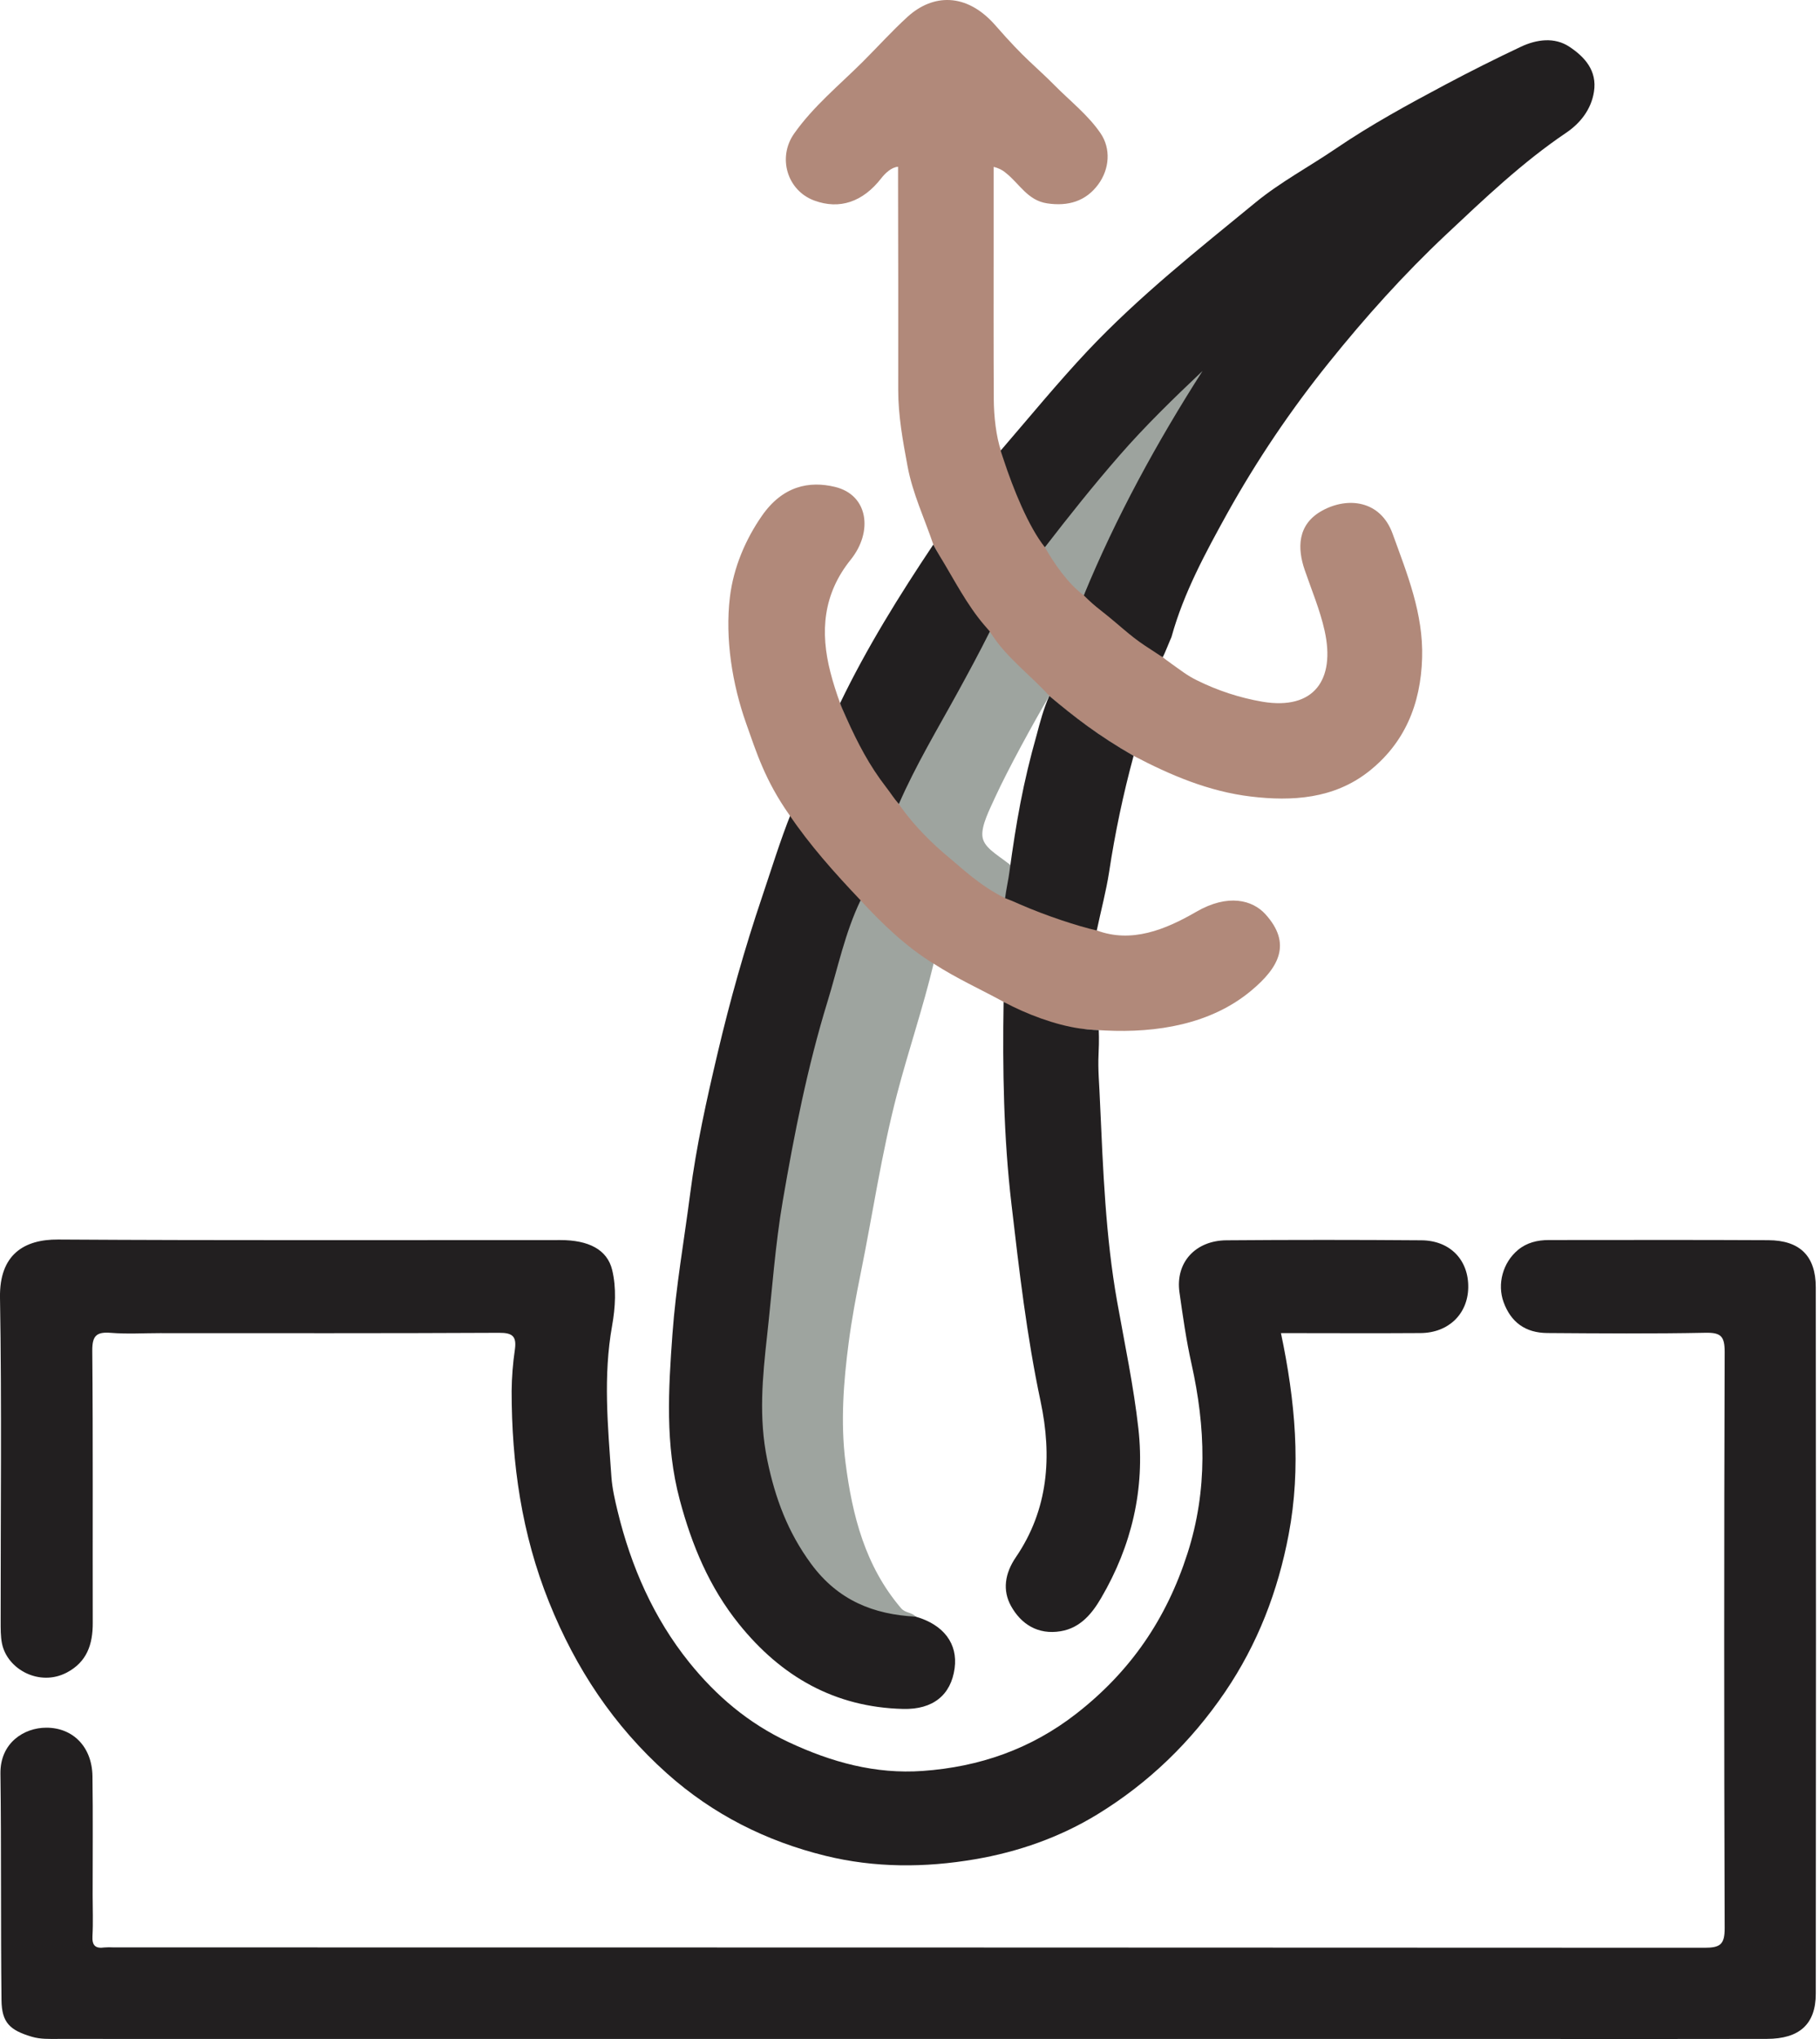
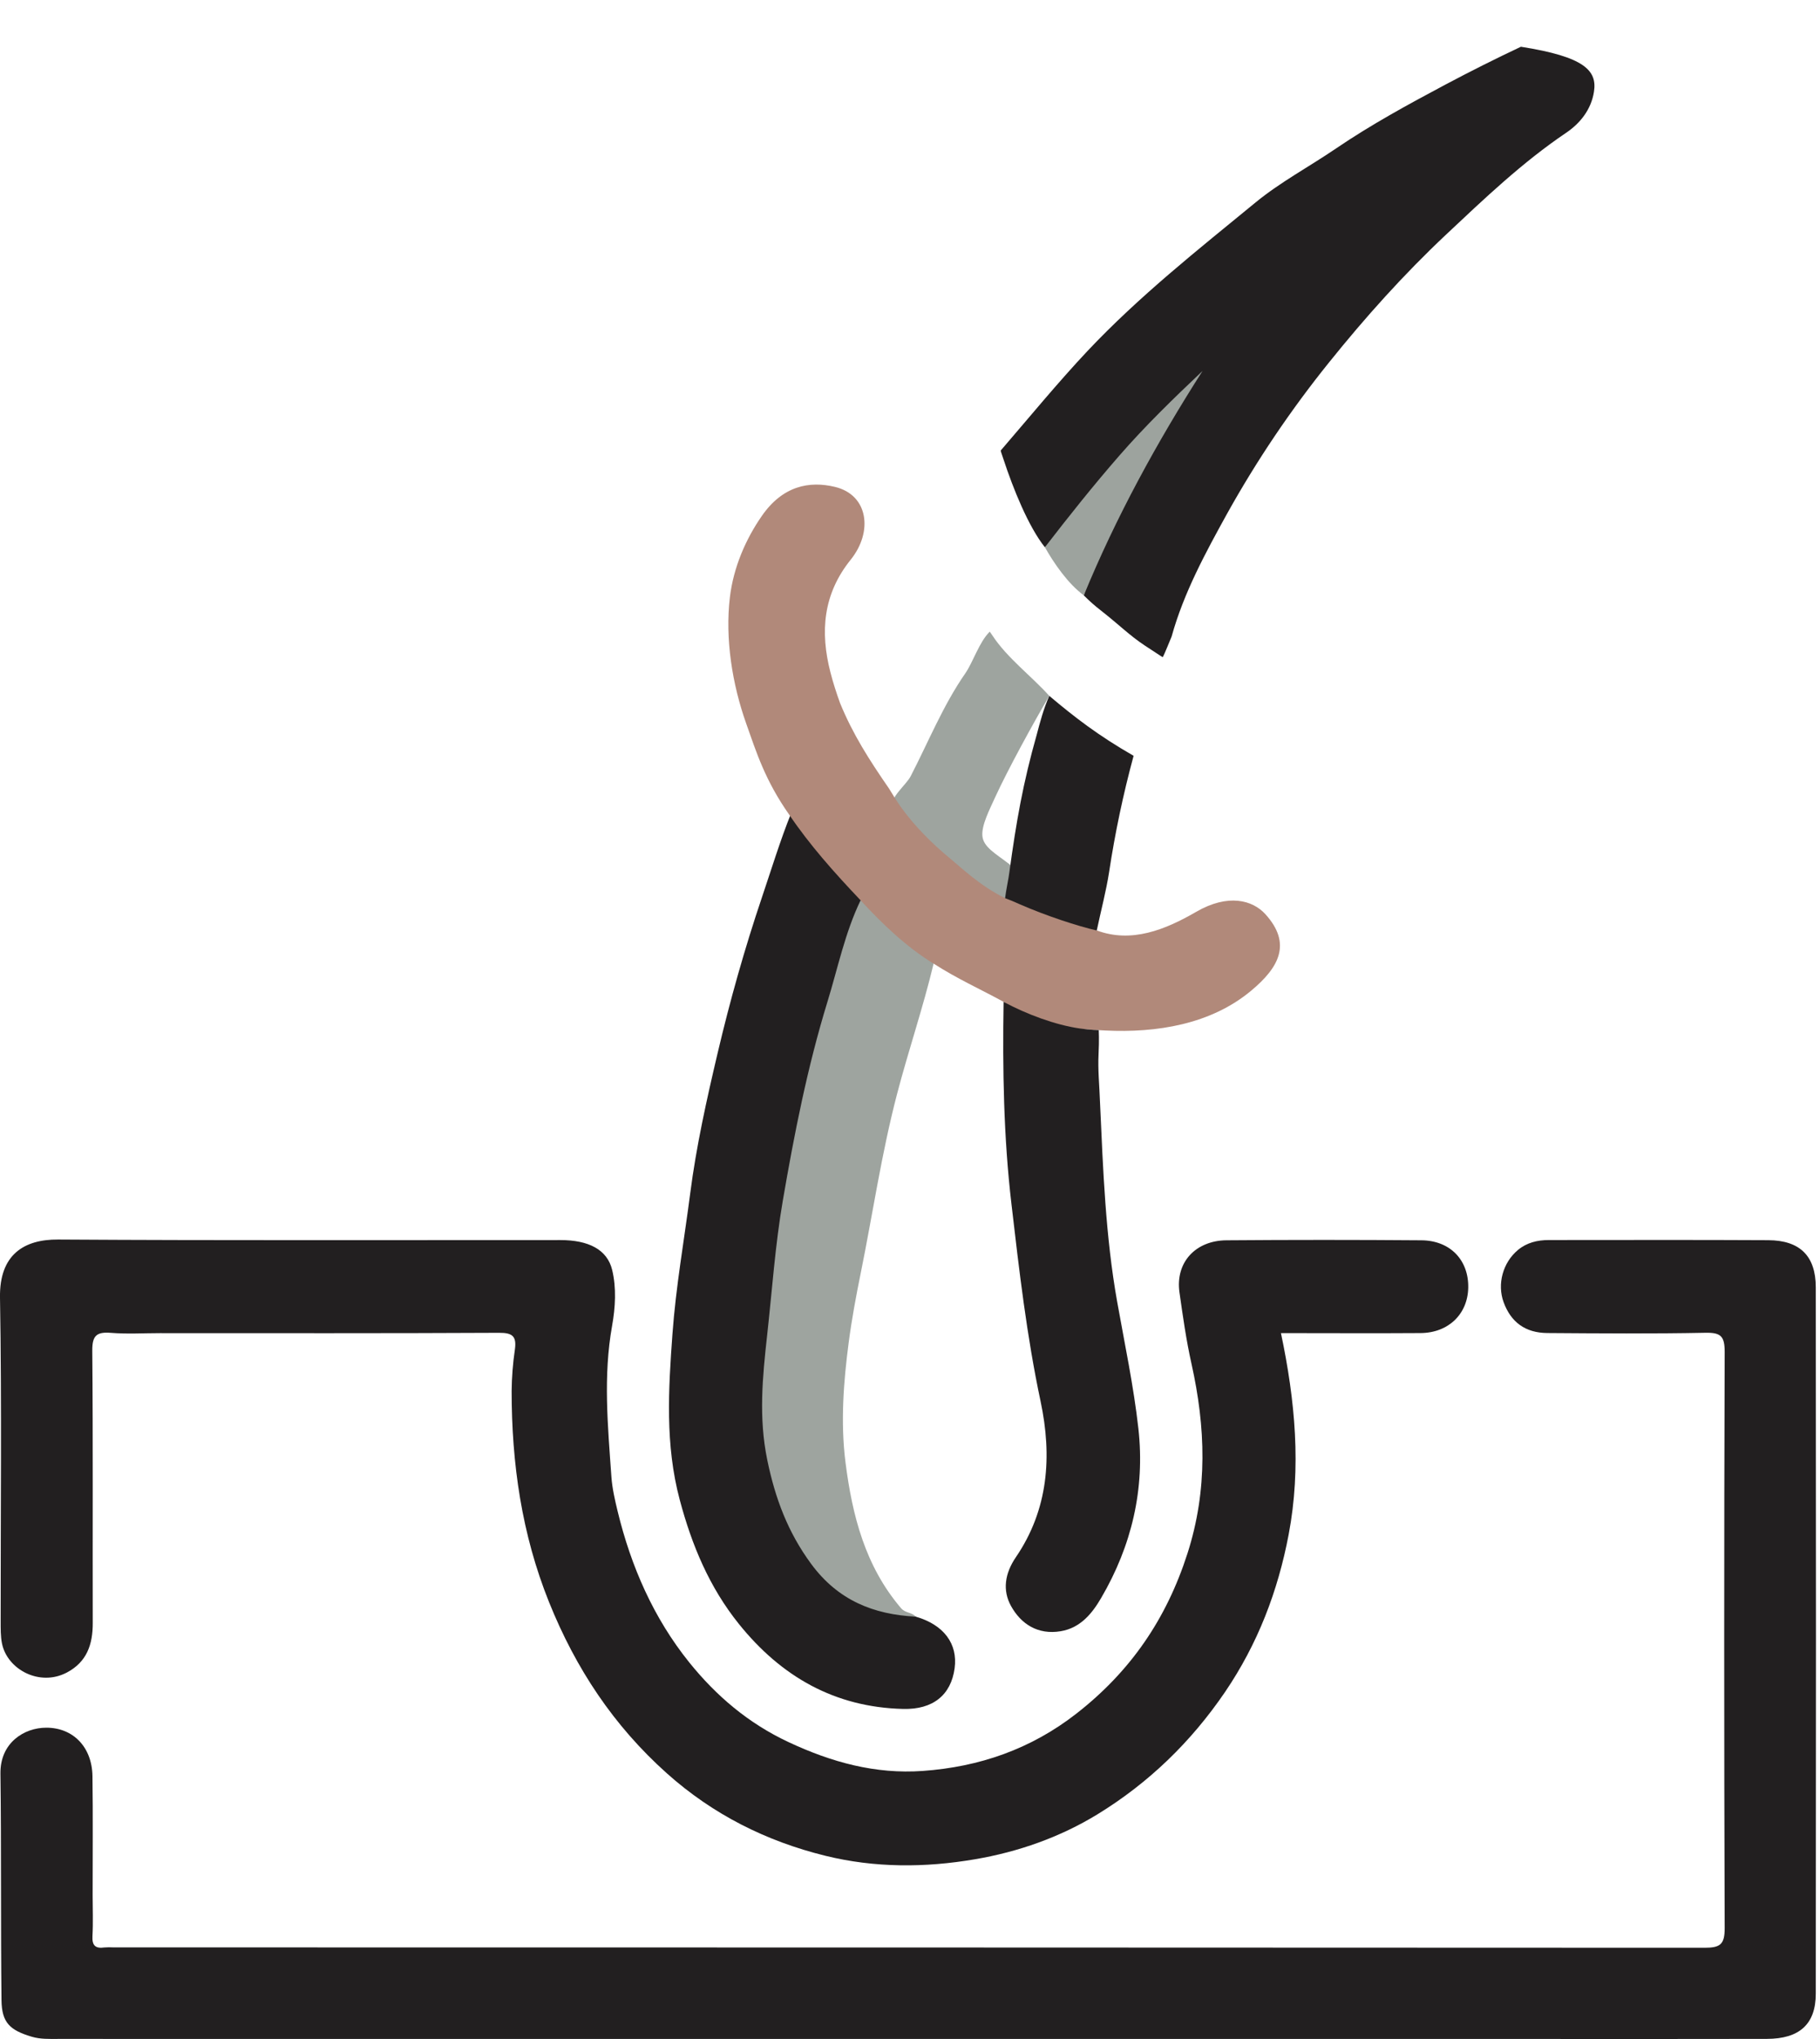
<svg xmlns="http://www.w3.org/2000/svg" fill="none" viewBox="0 0 50 56" height="56" width="50">
  <g clip-path="url(#clip0_1924_1498)">
    <path fill="#221F20" d="M1.59 55.998C1.351 55.998 1.113 56.009 0.874 55.938C0.273 55.76 0.048 55.552 0.041 54.934C0.018 52.86 0.039 50.785 0.012 48.71C0.001 47.868 0.66 47.449 1.274 47.45C2.007 47.45 2.528 47.98 2.54 48.779C2.556 49.873 2.544 50.967 2.545 52.061C2.545 52.431 2.561 52.801 2.54 53.17C2.525 53.431 2.62 53.521 2.868 53.486C2.948 53.48 3.029 53.479 3.109 53.484C17.683 53.484 32.257 53.488 46.83 53.494C47.258 53.494 47.383 53.404 47.381 52.954C47.364 47.679 47.364 42.403 47.381 37.126C47.381 36.696 47.274 36.596 46.853 36.604C45.406 36.633 43.958 36.621 42.51 36.611C41.903 36.607 41.508 36.312 41.308 35.764C41.127 35.268 41.285 34.676 41.703 34.329C41.946 34.127 42.237 34.057 42.55 34.057C44.56 34.057 46.571 34.05 48.581 34.061C49.448 34.066 49.883 34.495 49.884 35.354C49.891 41.82 49.891 48.287 49.884 54.753C49.884 55.593 49.437 55.995 48.541 55.997C46.322 56.003 44.103 55.999 41.882 55.999C36.238 56 9.375 56 1.59 55.998Z" />
    <path fill="#221F20" d="M35.191 36.613C35.583 38.473 35.752 40.301 35.403 42.144C35.107 43.703 34.553 45.151 33.651 46.476C32.717 47.845 31.557 48.966 30.157 49.825C29.124 50.458 27.977 50.861 26.783 51.064C25.416 51.298 24.033 51.302 22.68 50.969C21.052 50.569 19.587 49.835 18.322 48.705C16.856 47.395 15.816 45.823 15.083 44C14.331 42.129 14.057 40.197 14.056 38.206C14.06 37.822 14.09 37.439 14.146 37.059C14.194 36.701 14.081 36.603 13.711 36.605C10.606 36.621 7.501 36.614 4.396 36.614C3.946 36.614 3.494 36.642 3.046 36.606C2.654 36.575 2.532 36.68 2.535 37.096C2.557 39.589 2.542 42.083 2.548 44.576C2.55 45.164 2.386 45.647 1.833 45.937C1.085 46.328 0.201 45.851 0.055 45.14C0.014 44.938 0.019 44.724 0.018 44.516C0.016 41.555 0.05 38.595 0 35.636C-0.019 34.448 0.67 34.037 1.595 34.043C6.196 34.072 10.797 34.056 15.398 34.058C16.162 34.058 16.682 34.314 16.818 34.879C16.937 35.372 16.906 35.905 16.816 36.411C16.569 37.798 16.697 39.14 16.797 40.563C16.82 40.879 16.893 41.198 16.968 41.506C17.336 43.025 17.957 44.44 18.934 45.655C19.671 46.57 20.551 47.325 21.661 47.845C22.85 48.402 24.053 48.73 25.348 48.638C26.903 48.528 28.323 48.039 29.577 47.059C31.059 45.902 32.044 44.467 32.623 42.664C33.186 40.912 33.119 39.189 32.734 37.459C32.588 36.806 32.496 36.15 32.403 35.495C32.286 34.669 32.847 34.07 33.694 34.064C35.48 34.05 37.265 34.05 39.051 34.064C39.843 34.071 40.352 34.61 40.336 35.369C40.321 36.089 39.795 36.605 39.029 36.612C37.762 36.621 36.494 36.613 35.191 36.613Z" />
-     <path fill="#B1897A" d="M32.187 17.482C32.19 17.498 31.895 18.004 31.907 18.016C31.936 18.05 32.086 18.162 32.185 18.231C32.421 18.396 32.61 18.552 32.88 18.683C33.449 18.966 34.057 19.165 34.684 19.273C36.094 19.508 36.692 18.677 36.39 17.32C36.264 16.752 36.033 16.206 35.843 15.652C35.642 15.068 35.631 14.403 36.326 14.023C37.026 13.639 37.926 13.739 38.259 14.66C38.658 15.763 39.106 16.852 39.069 18.073C39.031 19.349 38.584 20.423 37.586 21.201C36.642 21.935 35.507 22.014 34.361 21.876C33.21 21.738 32.159 21.292 31.142 20.758C30.316 20.29 29.541 19.739 28.827 19.113C28.187 18.621 27.634 18.068 27.075 17.494C26.97 17.397 27.177 17.396 27.043 17.26C26.401 16.601 26.092 15.744 25.642 14.959C25.4 14.242 25.072 13.556 24.932 12.802C24.803 12.108 24.676 11.418 24.676 10.71C24.676 8.829 24.679 6.947 24.672 5.065C24.672 4.903 24.672 4.581 24.672 4.581C24.493 4.588 24.313 4.764 24.209 4.898C23.703 5.547 23.067 5.763 22.373 5.509C21.626 5.236 21.354 4.327 21.816 3.67C22.347 2.916 23.059 2.338 23.704 1.695C24.116 1.284 24.507 0.849 24.937 0.458C25.615 -0.157 26.543 -0.224 27.349 0.7C28.18 1.652 28.429 1.795 28.971 2.342C29.402 2.778 29.903 3.168 30.24 3.668C30.517 4.08 30.488 4.635 30.17 5.067C29.83 5.528 29.343 5.672 28.766 5.585C28.229 5.504 28.004 5.041 27.637 4.753C27.54 4.669 27.423 4.611 27.298 4.584C27.298 5.227 27.298 5.805 27.298 6.44C27.298 7.952 27.294 9.464 27.302 10.976C27.305 11.421 27.362 11.984 27.506 12.402C27.891 13.427 28.093 14.205 28.774 14.986C29.183 15.38 29.817 15.875 30.241 16.257C30.653 16.961 30.996 16.675 31.619 17.14C31.749 17.237 31.817 17.733 31.911 17.595C31.981 17.484 31.998 17.483 32.187 17.482Z" />
-     <path fill="#221F20" d="M28.705 15.03C28.253 14.461 27.837 13.431 27.569 12.616C27.511 12.438 27.482 12.373 27.497 12.368C28.26 11.482 29.074 10.492 29.877 9.639C31.294 8.136 32.908 6.861 34.496 5.558C35.177 5 35.969 4.578 36.702 4.079C37.661 3.427 38.677 2.873 39.699 2.329C40.385 1.964 41.08 1.616 41.783 1.284C42.217 1.08 42.708 1.014 43.115 1.284C43.53 1.559 43.883 1.938 43.79 2.522C43.712 3.015 43.406 3.39 43.027 3.646C41.821 4.46 40.773 5.461 39.723 6.447C38.569 7.532 37.508 8.714 36.511 9.955C35.462 11.257 34.526 12.645 33.713 14.105C33.117 15.184 32.521 16.279 32.187 17.483C32.154 17.554 31.986 17.986 31.942 18.05C31.942 18.05 31.872 18.008 31.45 17.729C31.028 17.45 30.763 17.174 30.253 16.774C30.084 16.644 29.925 16.503 29.775 16.352C29.865 16.06 29.893 15.763 30.007 15.505C30.707 13.92 31.538 12.403 32.453 10.93C32.578 10.728 32.784 10.589 32.861 10.384C32.719 10.631 32.495 10.84 32.277 11.051C31.122 12.169 30.098 13.4 29.119 14.671C29.008 14.817 28.888 14.886 28.705 15.03Z" />
+     <path fill="#221F20" d="M28.705 15.03C28.253 14.461 27.837 13.431 27.569 12.616C27.511 12.438 27.482 12.373 27.497 12.368C28.26 11.482 29.074 10.492 29.877 9.639C31.294 8.136 32.908 6.861 34.496 5.558C35.177 5 35.969 4.578 36.702 4.079C37.661 3.427 38.677 2.873 39.699 2.329C40.385 1.964 41.08 1.616 41.783 1.284C43.53 1.559 43.883 1.938 43.79 2.522C43.712 3.015 43.406 3.39 43.027 3.646C41.821 4.46 40.773 5.461 39.723 6.447C38.569 7.532 37.508 8.714 36.511 9.955C35.462 11.257 34.526 12.645 33.713 14.105C33.117 15.184 32.521 16.279 32.187 17.483C32.154 17.554 31.986 17.986 31.942 18.05C31.942 18.05 31.872 18.008 31.45 17.729C31.028 17.45 30.763 17.174 30.253 16.774C30.084 16.644 29.925 16.503 29.775 16.352C29.865 16.06 29.893 15.763 30.007 15.505C30.707 13.92 31.538 12.403 32.453 10.93C32.578 10.728 32.784 10.589 32.861 10.384C32.719 10.631 32.495 10.84 32.277 11.051C31.122 12.169 30.098 13.4 29.119 14.671C29.008 14.817 28.888 14.886 28.705 15.03Z" />
    <path fill="#9EA49F" d="M28.827 19.113C28.782 19.347 28.859 19.188 28.827 19.113C28.403 19.828 27.671 21.168 27.333 21.91C27.19 22.227 26.965 22.657 26.988 22.954C27.012 23.265 27.353 23.443 27.731 23.735C27.79 23.78 27.806 23.875 27.851 23.941C27.842 24.078 27.841 24.571 27.832 24.709C27.557 24.966 26.62 24.327 26.475 24.206C25.771 23.62 25.547 23.494 24.94 22.791C24.847 22.684 24.582 22.317 24.492 22.209C24.436 21.904 24.893 21.561 25.018 21.319C25.507 20.374 25.904 19.381 26.516 18.498C26.738 18.177 26.898 17.636 27.191 17.348C27.233 17.406 27.233 17.406 27.265 17.454C27.669 18.072 28.344 18.573 28.827 19.113Z" />
    <path fill="#221F20" d="M25.16 44.401C25.926 44.623 26.317 45.143 26.226 45.818C26.126 46.553 25.632 46.956 24.81 46.935C22.932 46.889 21.463 46.047 20.302 44.605C19.488 43.594 19.007 42.441 18.674 41.191C18.27 39.676 18.363 38.165 18.474 36.636C18.568 35.342 18.795 34.067 18.961 32.782C19.128 31.483 19.413 30.205 19.712 28.935C20.052 27.488 20.457 26.052 20.933 24.643C21.175 23.927 21.447 23.044 21.733 22.34C21.934 22.296 21.976 22.601 22.064 22.728C22.418 23.246 22.841 23.699 23.309 24.114C23.514 24.295 23.686 24.509 23.711 24.802C23.456 25.546 23.257 26.306 23.023 27.055C22.561 28.529 22.234 30.033 21.904 31.539C21.468 33.525 21.295 35.543 21.086 37.552C20.885 39.479 21.203 41.325 22.422 42.938C23.12 43.865 24.119 44.154 25.16 44.401Z" />
    <path fill="#B1897A" d="M23.641 24.725C22.917 23.962 22.247 23.211 21.685 22.38C21.015 21.427 20.778 20.655 20.5 19.872C20.117 18.792 19.916 17.545 20.052 16.401C20.151 15.577 20.49 14.801 20.932 14.166C21.507 13.339 22.239 13.203 22.941 13.373C23.852 13.592 23.992 14.599 23.37 15.373C22.61 16.317 22.527 17.355 22.815 18.469C22.889 18.757 22.978 19.03 23.079 19.311C23.43 20.166 23.872 20.858 24.425 21.659C24.525 21.803 24.916 22.609 26.135 23.605C26.359 23.788 26.941 24.346 27.612 24.666C27.902 24.724 28.16 24.767 28.401 24.867C28.842 25.052 29.285 25.221 29.757 25.31C29.939 25.344 29.87 25.437 30.131 25.554C31.082 25.909 32.008 25.538 32.859 25.045C33.742 24.532 34.414 24.724 34.762 25.106C35.499 25.918 35.133 26.571 34.382 27.201C33.266 28.138 31.769 28.371 30.363 28.302C29.468 28.258 29.57 28.205 29.576 28.478C29.588 29.039 30.167 29.756 30.16 30.317C29.916 30.263 29.964 30.054 29.952 29.894C29.928 29.576 29.927 29.256 29.949 28.938C29.978 28.536 29.841 28.335 29.42 28.253C28.761 28.131 28.132 27.879 27.57 27.514C26.927 27.163 26.303 26.886 25.647 26.464C25.618 26.48 25.582 26.498 25.559 26.484C24.782 26.049 24.084 25.526 23.641 24.725Z" />
    <path fill="#9EA49F" d="M23.642 24.727C24.246 25.382 24.887 25.995 25.648 26.467C25.36 27.674 24.957 28.849 24.643 30.052C24.218 31.676 23.978 33.33 23.646 34.968C23.519 35.591 23.399 36.238 23.316 36.869C23.176 37.936 23.087 39.059 23.229 40.172C23.415 41.627 23.77 43.015 24.754 44.168C24.873 44.307 25.052 44.278 25.16 44.4C23.988 44.342 23.018 43.947 22.284 42.951C21.642 42.08 21.294 41.144 21.078 40.093C20.84 38.935 20.947 37.825 21.075 36.675C21.212 35.438 21.296 34.193 21.507 32.967C21.822 31.133 22.183 29.303 22.729 27.524C23.017 26.589 23.213 25.618 23.642 24.727Z" />
    <path fill="#221F20" d="M27.571 27.516C28.212 27.86 28.99 28.148 29.66 28.246C29.981 28.292 30.166 28.287 30.186 28.293C30.186 28.293 30.2 28.57 30.181 28.932C30.158 29.391 30.203 29.779 30.222 30.319C30.304 32.113 30.371 33.956 30.691 35.75C30.898 36.911 31.144 38.067 31.275 39.239C31.459 40.896 31.09 42.454 30.253 43.885C30.01 44.302 29.689 44.71 29.139 44.801C28.51 44.905 28.049 44.603 27.774 44.106C27.539 43.679 27.602 43.217 27.909 42.767C28.803 41.456 28.907 39.995 28.587 38.485C28.207 36.697 27.999 34.887 27.788 33.075C27.571 31.228 27.541 29.373 27.571 27.516Z" />
-     <path fill="#221F20" d="M24.694 22.082C24.553 21.922 24.49 21.808 24.342 21.617C23.884 21.024 23.575 20.433 23.244 19.701C23.173 19.546 23.076 19.325 23.08 19.311C23.81 17.795 24.705 16.355 25.64 14.957C25.64 14.957 25.768 15.191 25.825 15.283C26.203 15.903 26.565 16.618 27.052 17.181L27.194 17.345C26.888 17.955 26.597 18.491 26.323 18.991C25.762 20.015 25.158 21.015 24.694 22.082Z" />
    <path fill="#221F20" d="M30.131 25.555C29.614 25.438 28.749 25.155 28.024 24.839C27.776 24.731 27.801 24.738 27.615 24.669C27.614 24.669 27.614 24.668 27.614 24.668C27.613 24.668 27.613 24.667 27.613 24.666C27.631 24.491 27.714 24.1 27.73 23.954C27.92 22.565 28.101 21.52 28.484 20.168C28.561 19.876 28.678 19.431 28.828 19.113C29.524 19.7 30.174 20.202 31.143 20.758C30.857 21.811 30.632 22.879 30.469 23.957C30.389 24.473 30.243 25.023 30.131 25.555Z" />
    <path fill="#9DA39E" d="M28.706 15.03C29.369 14.171 30.039 13.33 30.753 12.511C31.466 11.692 32.242 10.94 33.037 10.188C31.784 12.147 30.66 14.199 29.775 16.351C29.343 16.035 28.954 15.47 28.706 15.03Z" />
  </g>
  <defs>
    <clipPath id="clip0_1924_1498">
      <rect fill="white" height="56" width="49.89" />
    </clipPath>
  </defs>
</svg>